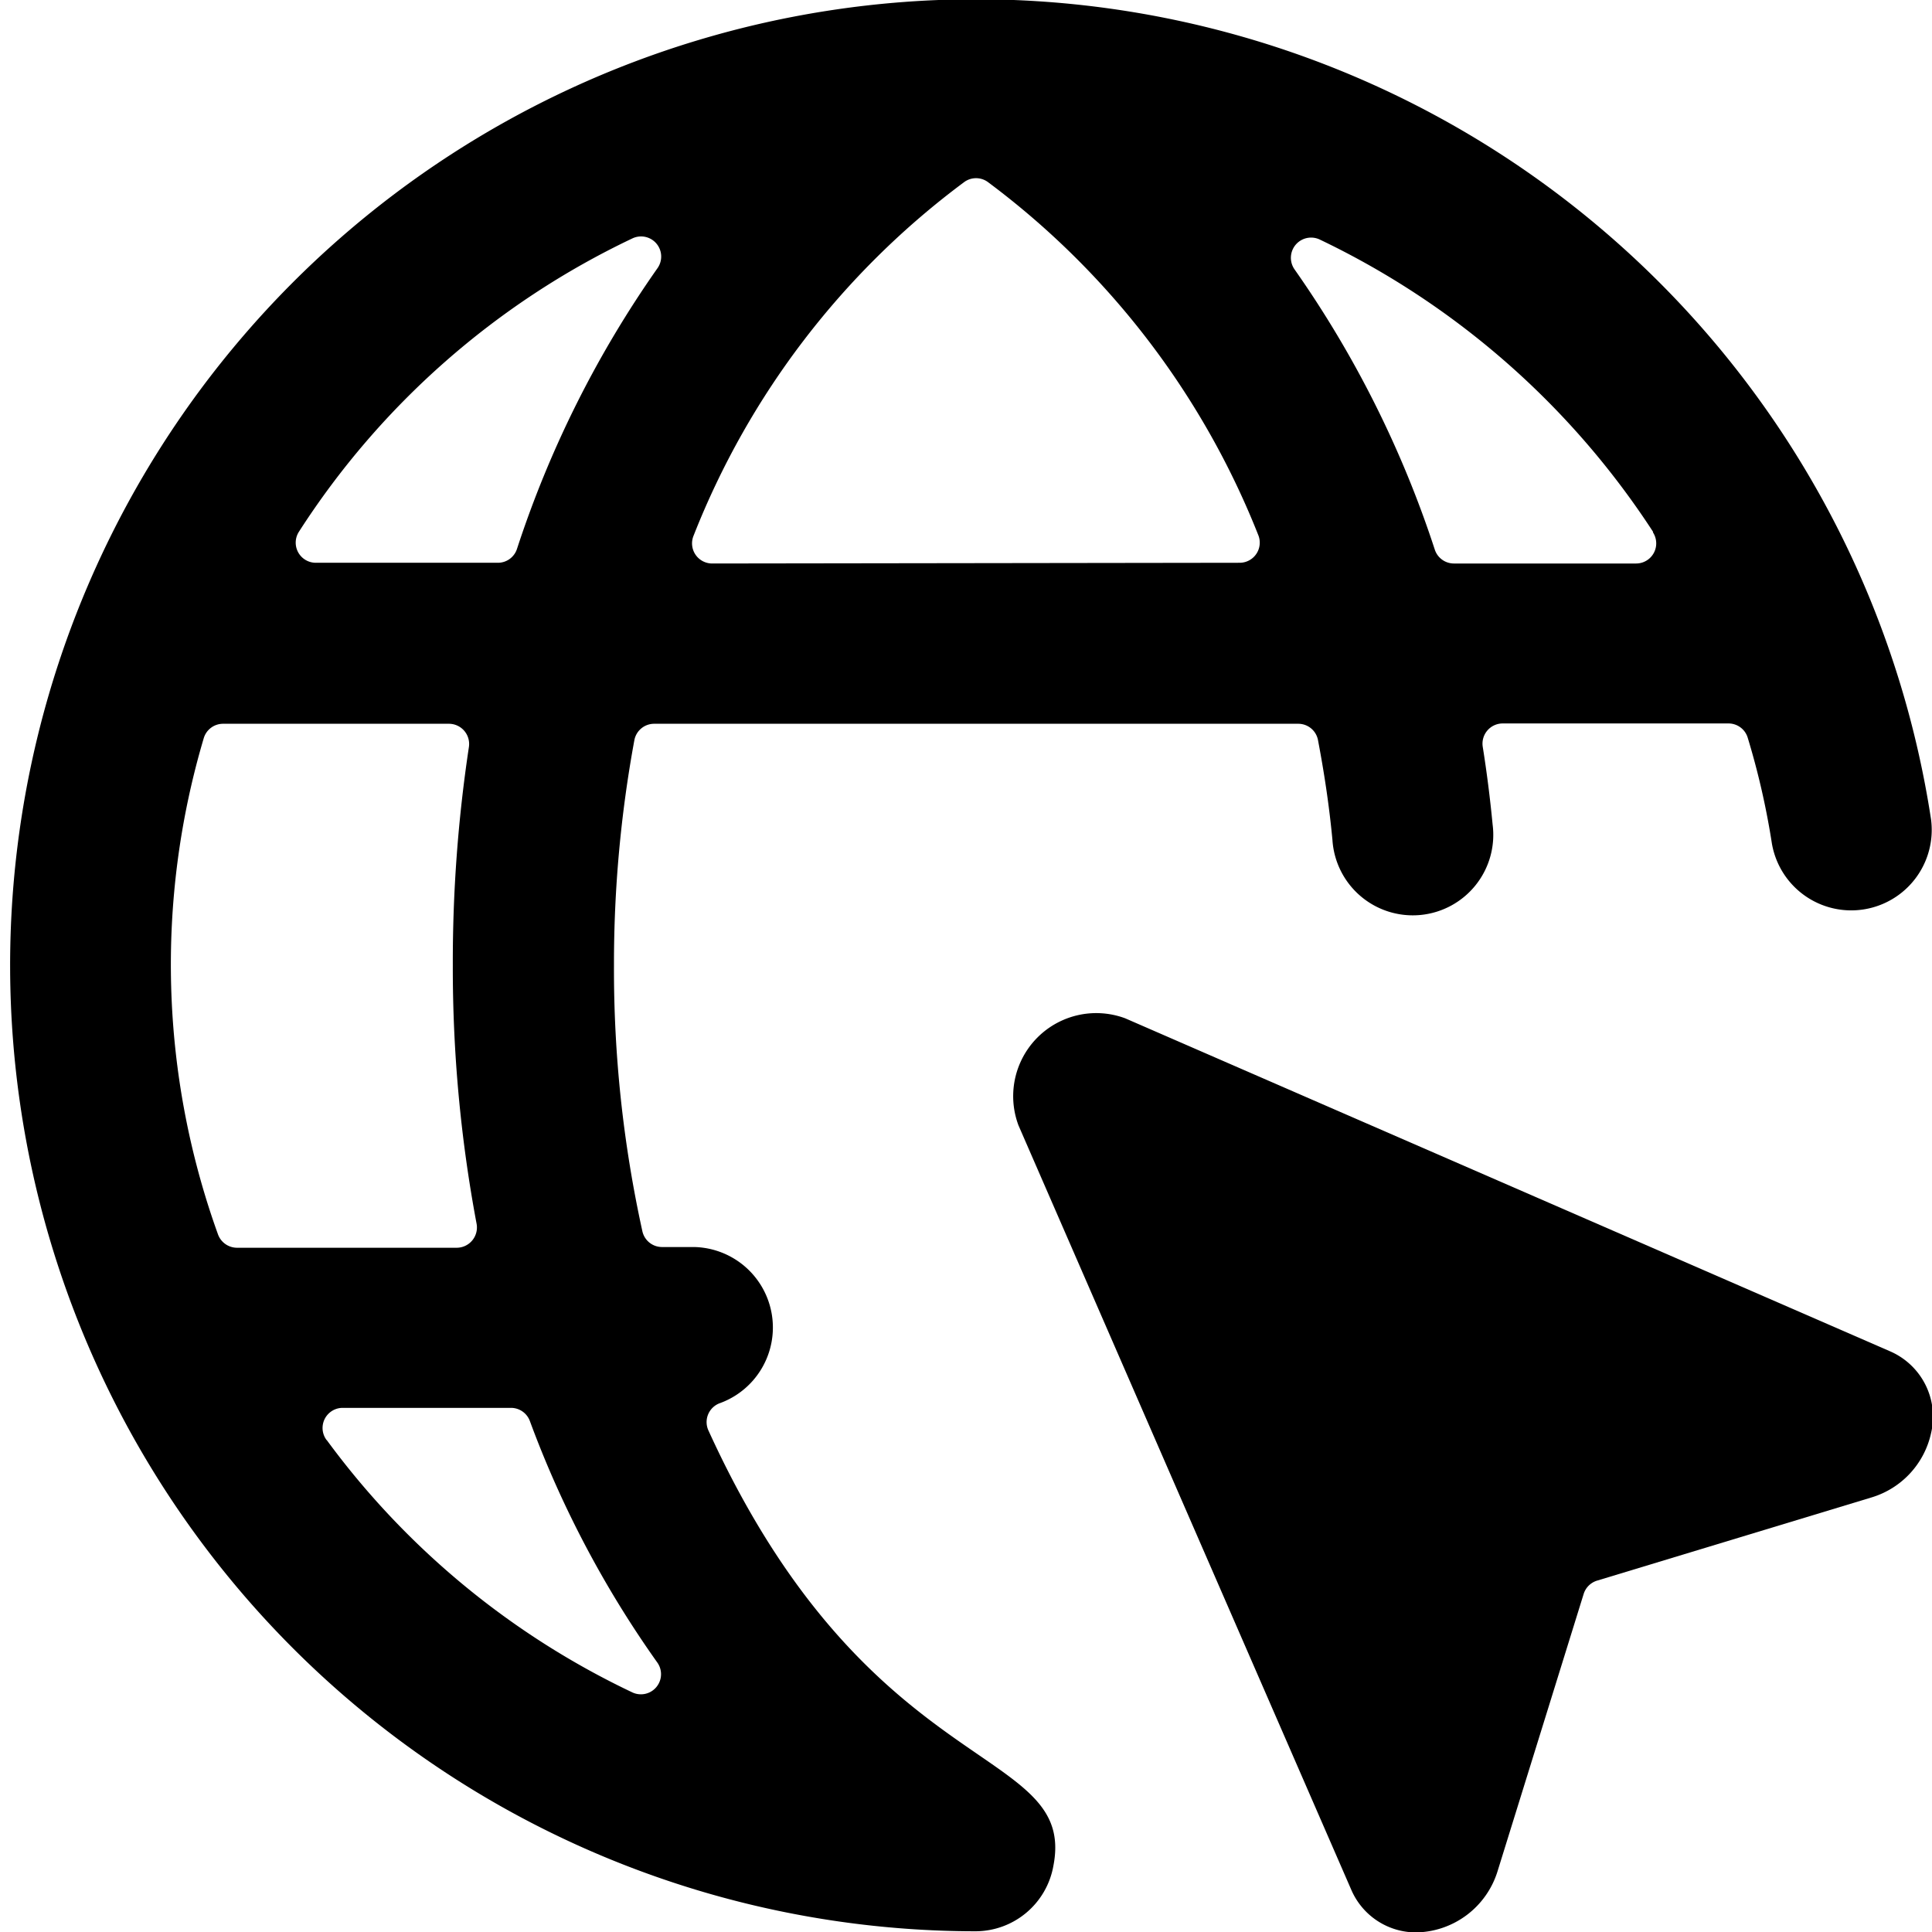
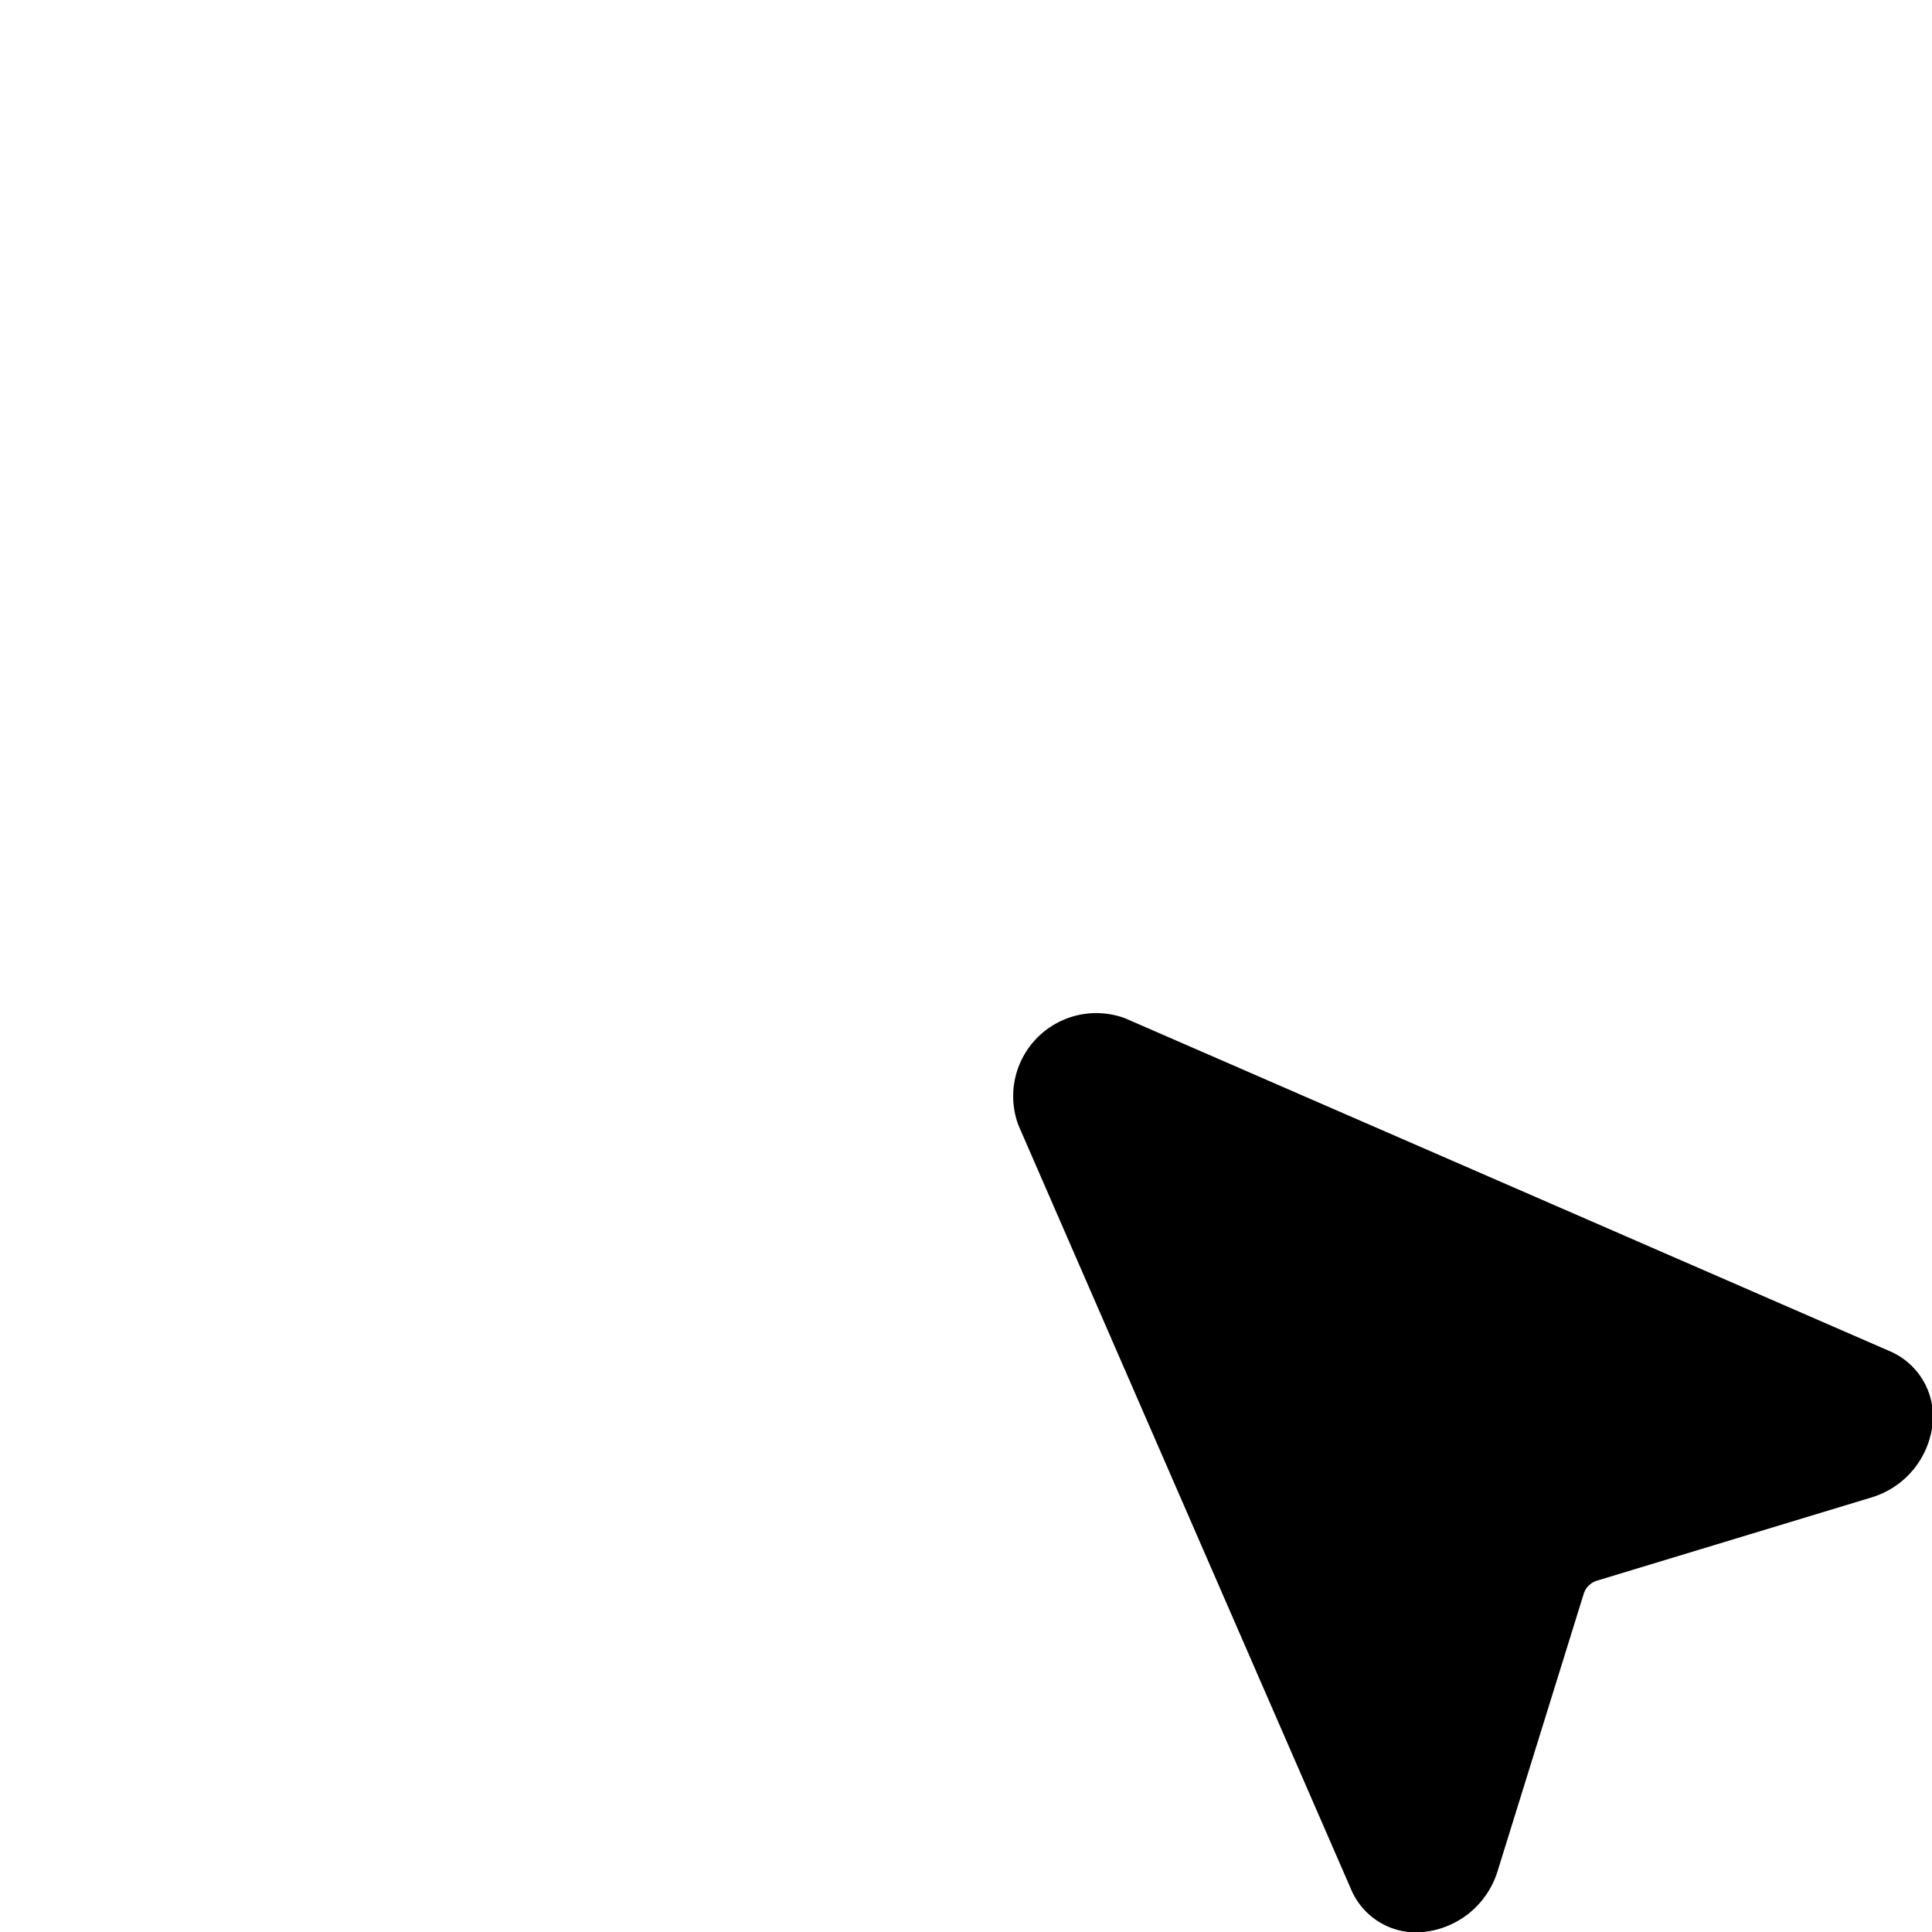
<svg xmlns="http://www.w3.org/2000/svg" viewBox="0 0 24 24">
  <title>network-navigation</title>
-   <path d="M8.8,17.769a.25.25,0,0,1,.147-.34,1,1,0,0,0-.324-1.938h-.4a.25.25,0,0,1-.244-.2,15.128,15.128,0,0,1-.352-3.3,15.3,15.3,0,0,1,.254-2.8.25.25,0,0,1,.246-.2h8a.249.249,0,0,1,.245.2c.075.395.138.8.18,1.242a1,1,0,1,0,1.99-.189c-.032-.333-.073-.655-.123-.968a.251.251,0,0,1,.248-.289h2.805a.249.249,0,0,1,.239.178,9.519,9.519,0,0,1,.3,1.313,1,1,0,0,0,1.977-.3A12,12,0,1,0,12.122,23.991h0a.984.984,0,0,0,.963-.81C13.384,21.659,10.809,22.177,8.8,17.769ZM5.92,15.2a.252.252,0,0,1-.246.3H2.944a.252.252,0,0,1-.236-.166A9.886,9.886,0,0,1,2.531,9.17a.25.25,0,0,1,.24-.179H5.577a.251.251,0,0,1,.248.288,17.876,17.876,0,0,0-.2,2.712A17.2,17.2,0,0,0,5.92,15.2Zm2.927-8.2a.25.25,0,0,1-.231-.346A10.055,10.055,0,0,1,11.98,2.26a.249.249,0,0,1,.29,0,10.1,10.1,0,0,1,3.36,4.385.25.25,0,0,1-.23.346Zm11.687-.386a.25.25,0,0,1-.21.386H18.061a.25.25,0,0,1-.237-.171,13.157,13.157,0,0,0-1.743-3.483.251.251,0,0,1,.312-.371A10.16,10.16,0,0,1,20.534,6.605ZM7.857,2.961a.25.25,0,0,1,.311.37A13.181,13.181,0,0,0,6.422,6.819a.249.249,0,0,1-.237.172H3.923a.25.25,0,0,1-.21-.385A10.042,10.042,0,0,1,7.857,2.961Zm-3.8,14.928a.25.25,0,0,1,.2-.4H6.348a.25.25,0,0,1,.234.163,12.86,12.86,0,0,0,1.583,3,.25.25,0,0,1-.311.371A10.048,10.048,0,0,1,4.059,17.889Z" />
  <path d="M23.485,16.789,13.978,12.65a1.032,1.032,0,0,0-1.326,1.33l4.136,9.5a.876.876,0,0,0,.813.525,1.078,1.078,0,0,0,1-.753v0L19.673,19.8a.251.251,0,0,1,.167-.165L23.254,18.6a1.074,1.074,0,0,0,.735-.8A.885.885,0,0,0,23.485,16.789Zm-5.366,6.32Z" />
</svg>